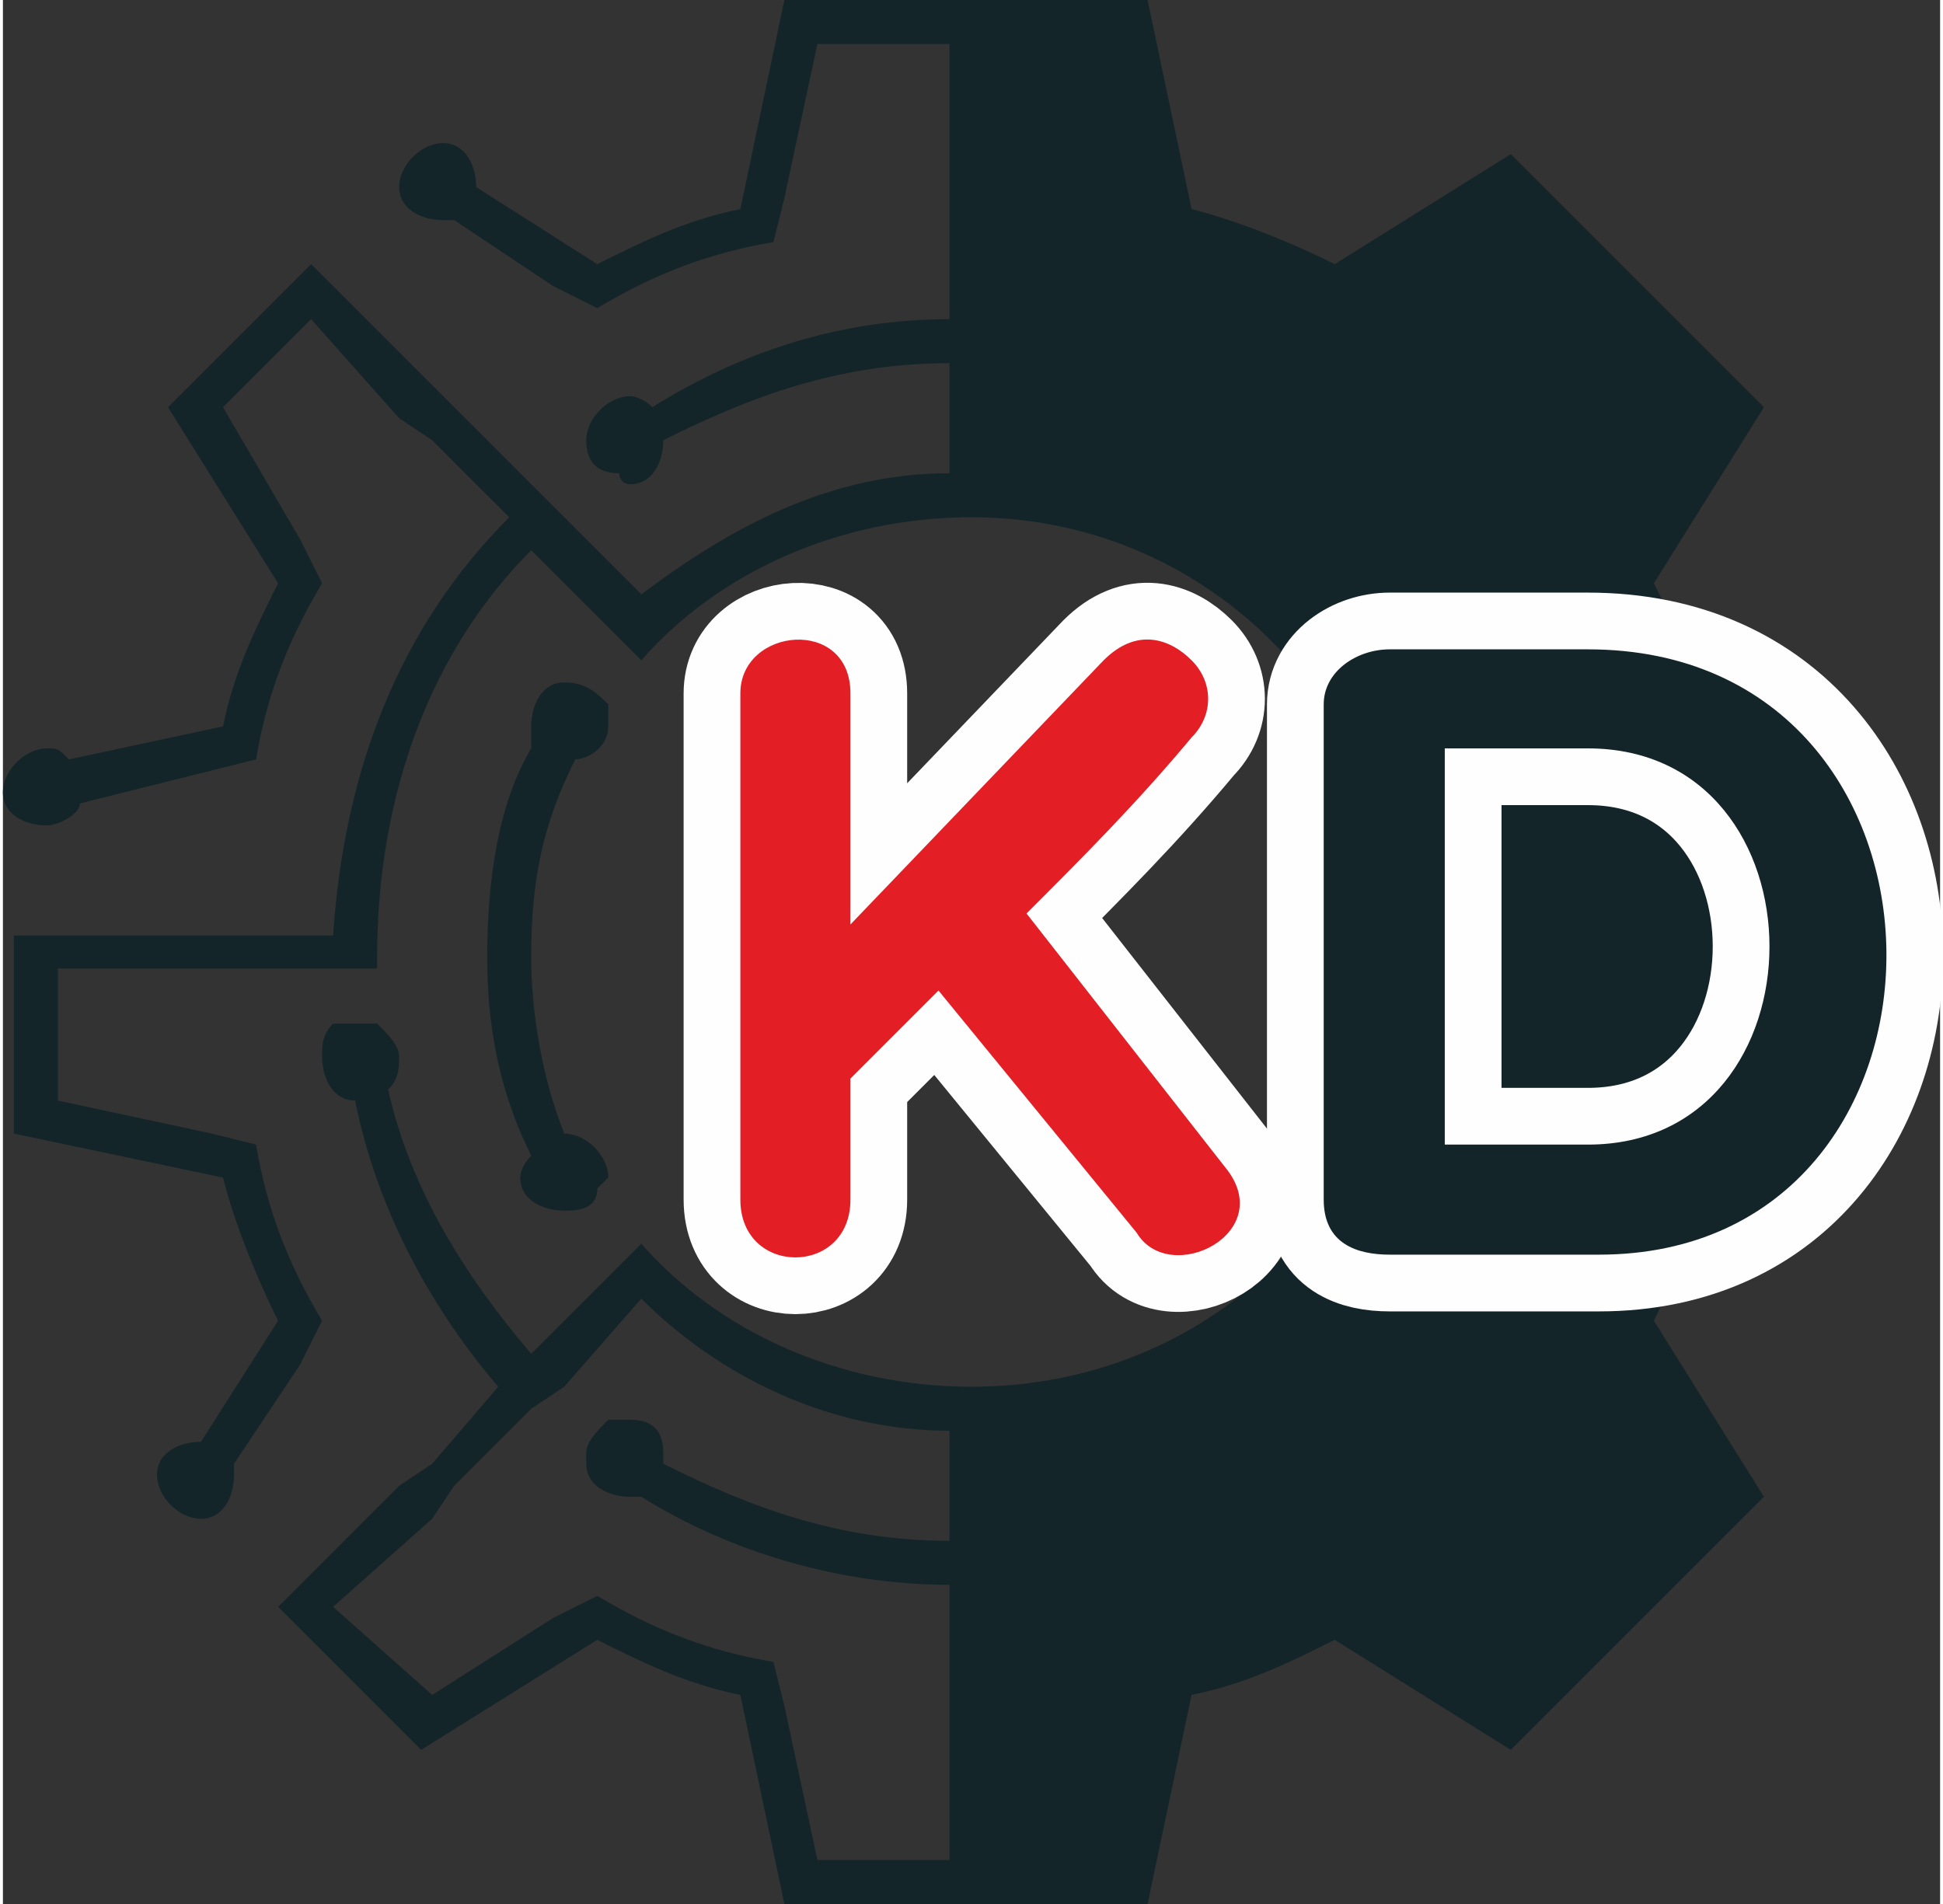
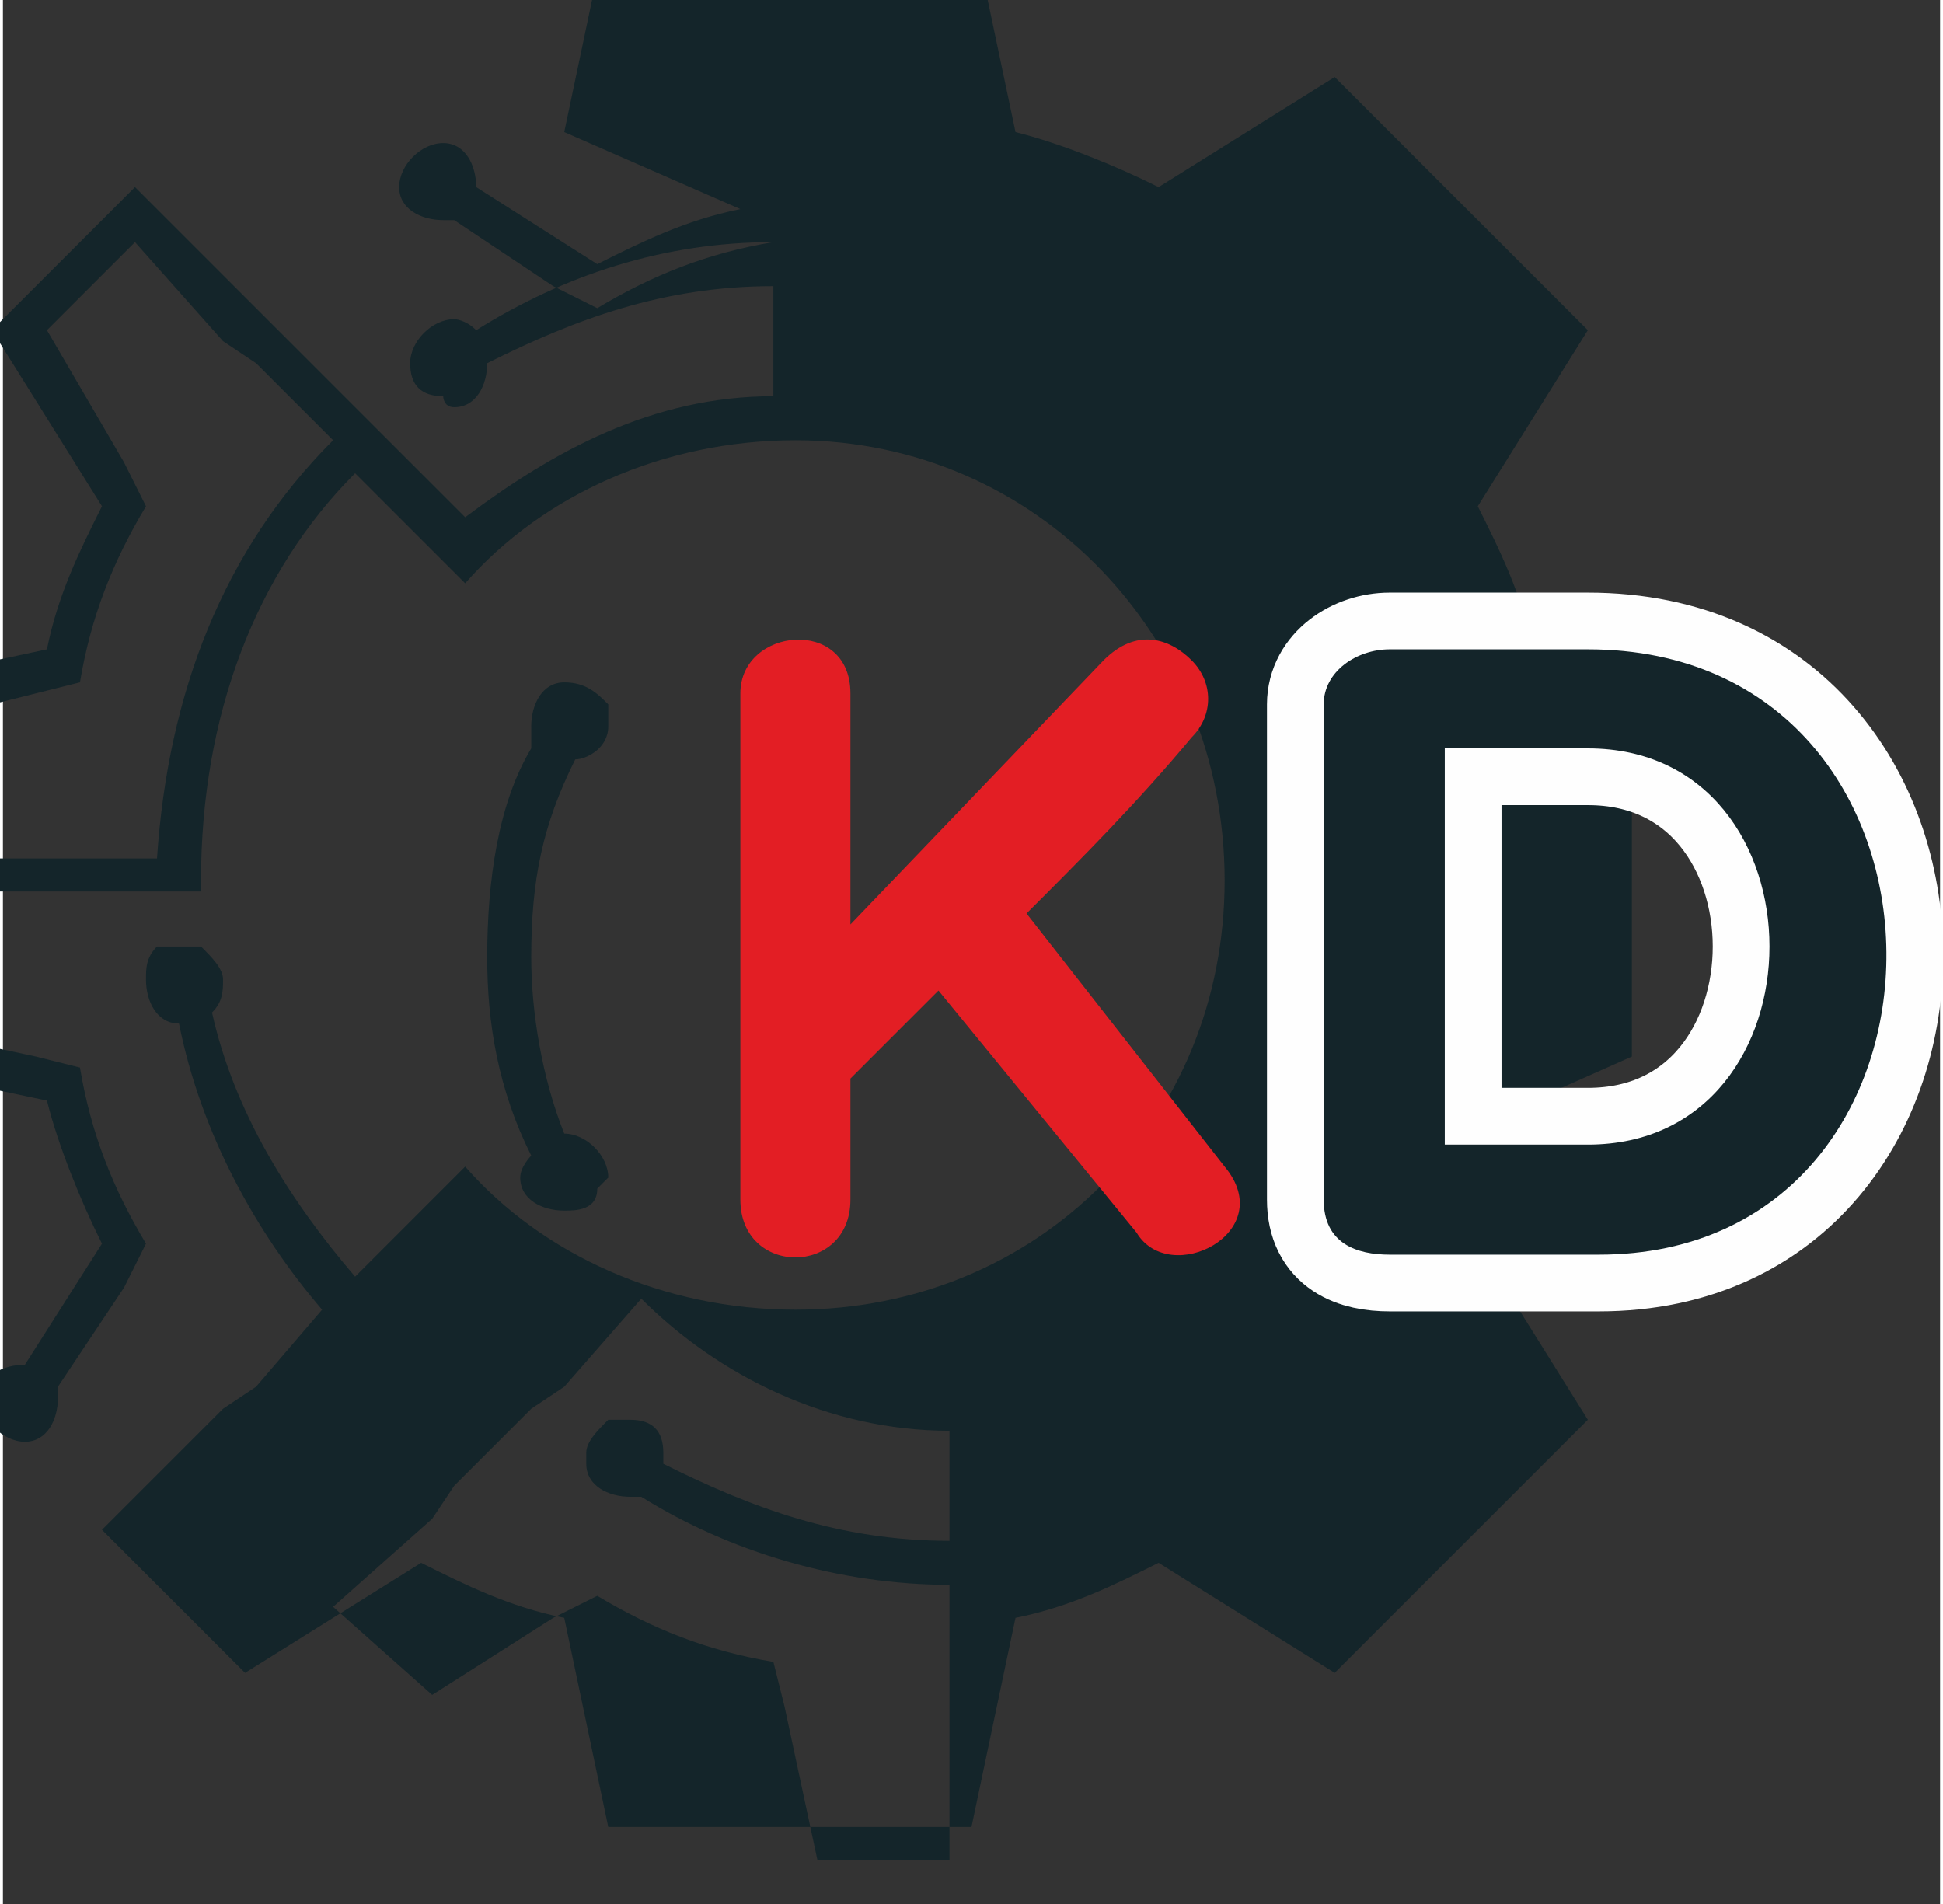
<svg xmlns="http://www.w3.org/2000/svg" xml:space="preserve" width="200px" height="196px" version="1.1" style="shape-rendering:geometricPrecision; text-rendering:geometricPrecision; image-rendering:optimizeQuality; fill-rule:evenodd; clip-rule:evenodd" viewBox="0 0 176 173">
  <rect x="0" y="0" width="176" height="173" fill="#333333" stroke="none" />
  <defs>
    <style type="text/css">
   
    .str0 {stroke:#FEFEFE;stroke-width:10.31}
    .fil1 {fill:none;fill-rule:nonzero}
    .fil0 {fill:#14252A}
    .fil2 {fill:#E31E24;fill-rule:nonzero}
    .fil3 {fill:#14252A;fill-rule:nonzero}
   
  </style>
  </defs>
  <g id="Слой_x0020_1">
-     <path class="fil0" d="M67 19c-5,1 -9,3 -13,5l-11 -7c0,0 0,0 0,0 0,-2 -1,-4 -3,-4 -2,0 -4,2 -4,4 0,2 2,3 4,3 0,0 0,0 1,0l9 6 4 2c5,-3 10,-5 16,-6l1 -4 3 -14 12 0 0 12 0 3 0 10c-10,0 -19,3 -27,8 -1,-1 -2,-1 -2,-1 -2,0 -4,2 -4,4 0,0 0,0 0,0 0,2 1,3 3,3 0,0 0,1 1,1 2,0 3,-2 3,-4 8,-4 16,-7 26,-7l0 10c-11,0 -20,5 -28,11l-7 -7 -3 -3 -6 -6 -3 -3 -11 -11 -13 13 10 16c-2,4 -4,8 -5,13l-14 3c-1,-1 -1,-1 -2,-1 -2,0 -4,2 -4,4 0,2 2,3 4,3 1,0 3,-1 3,-2l12 -3 4 -1c1,-6 3,-11 6,-16l-2 -4 -7 -12 8 -8 8 9 3 2 7 7c-10,10 -15,23 -16,38l-10 0 -3 0 -16 0 0 18 19 4c1,4 3,9 5,13l-7 11c0,0 0,0 0,0 -2,0 -4,1 -4,3 0,2 2,4 4,4 2,0 3,-2 3,-4 0,0 0,-1 0,-1l6 -9 2 -4c-3,-5 -5,-10 -6,-16l-4 -1 -14 -3 0 -12 12 0 3 0 10 0 4 0c0,0 0,-1 0,-1 0,-15 5,-28 14,-37l7 7 3 3c7,-8 18,-13 30,-13 22,0 39,18 39,40 0,22 -17,39 -39,39 -12,0 -23,-5 -30,-13l-3 3 -7 7c-6,-7 -11,-15 -13,-24 1,-1 1,-2 1,-3 0,-1 -1,-2 -2,-3 0,0 -1,0 -2,0 0,0 -1,0 -2,0 -1,1 -1,2 -1,3 0,2 1,4 3,4 2,10 7,19 13,26l-6 7 -3 2 -11 11 13 13 16 -10c4,2 8,4 13,5l4 19 33 0 4 -19c5,-1 9,-3 13,-5l16 10 23 -23 -10 -16c2,-4 4,-9 5,-13l9 -4 0 -33 -9 -4c-1,-5 -3,-9 -5,-13l10 -16 -23 -23 -16 10c-4,-2 -9,-4 -13,-5l-4 -19 -33 0 -4 19zm19 150l-12 0 -3 -14 -1 -4c-6,-1 -11,-3 -16,-6l-4 2 -11 7 -9 -8 9 -8 2 -3 7 -7 3 -2 7 -8c7,7 17,12 28,12l0 10 0 0c-10,0 -18,-3 -26,-7 0,0 0,0 0,-1 0,-2 -1,-3 -3,-3 -1,0 -2,0 -2,0 -1,1 -2,2 -2,3 0,1 0,1 0,1 0,2 2,3 4,3 0,0 0,0 1,0 8,5 18,8 28,8 0,8 0,17 0,25zm-32 -61c0,0 1,-1 1,-1 0,-2 -2,-4 -4,-4 -2,-5 -3,-11 -3,-16 0,-7 1,-12 4,-18l0 0 0 0 0 0 0 0c1,0 3,-1 3,-3 0,-1 0,-1 0,-2 -1,-1 -2,-2 -4,-2 0,0 0,0 0,0 -2,0 -3,2 -3,4 0,0 0,1 0,2 -3,5 -4,12 -4,19 0,6 1,12 4,18 0,0 -1,1 -1,2 0,2 2,3 4,3 0,0 0,0 0,0 1,0 3,0 3,-2zm6 -68l0 0c0,0 0,0 0,0z" />
+     <path class="fil0" d="M67 19c-5,1 -9,3 -13,5l-11 -7c0,0 0,0 0,0 0,-2 -1,-4 -3,-4 -2,0 -4,2 -4,4 0,2 2,3 4,3 0,0 0,0 1,0l9 6 4 2c5,-3 10,-5 16,-6c-10,0 -19,3 -27,8 -1,-1 -2,-1 -2,-1 -2,0 -4,2 -4,4 0,0 0,0 0,0 0,2 1,3 3,3 0,0 0,1 1,1 2,0 3,-2 3,-4 8,-4 16,-7 26,-7l0 10c-11,0 -20,5 -28,11l-7 -7 -3 -3 -6 -6 -3 -3 -11 -11 -13 13 10 16c-2,4 -4,8 -5,13l-14 3c-1,-1 -1,-1 -2,-1 -2,0 -4,2 -4,4 0,2 2,3 4,3 1,0 3,-1 3,-2l12 -3 4 -1c1,-6 3,-11 6,-16l-2 -4 -7 -12 8 -8 8 9 3 2 7 7c-10,10 -15,23 -16,38l-10 0 -3 0 -16 0 0 18 19 4c1,4 3,9 5,13l-7 11c0,0 0,0 0,0 -2,0 -4,1 -4,3 0,2 2,4 4,4 2,0 3,-2 3,-4 0,0 0,-1 0,-1l6 -9 2 -4c-3,-5 -5,-10 -6,-16l-4 -1 -14 -3 0 -12 12 0 3 0 10 0 4 0c0,0 0,-1 0,-1 0,-15 5,-28 14,-37l7 7 3 3c7,-8 18,-13 30,-13 22,0 39,18 39,40 0,22 -17,39 -39,39 -12,0 -23,-5 -30,-13l-3 3 -7 7c-6,-7 -11,-15 -13,-24 1,-1 1,-2 1,-3 0,-1 -1,-2 -2,-3 0,0 -1,0 -2,0 0,0 -1,0 -2,0 -1,1 -1,2 -1,3 0,2 1,4 3,4 2,10 7,19 13,26l-6 7 -3 2 -11 11 13 13 16 -10c4,2 8,4 13,5l4 19 33 0 4 -19c5,-1 9,-3 13,-5l16 10 23 -23 -10 -16c2,-4 4,-9 5,-13l9 -4 0 -33 -9 -4c-1,-5 -3,-9 -5,-13l10 -16 -23 -23 -16 10c-4,-2 -9,-4 -13,-5l-4 -19 -33 0 -4 19zm19 150l-12 0 -3 -14 -1 -4c-6,-1 -11,-3 -16,-6l-4 2 -11 7 -9 -8 9 -8 2 -3 7 -7 3 -2 7 -8c7,7 17,12 28,12l0 10 0 0c-10,0 -18,-3 -26,-7 0,0 0,0 0,-1 0,-2 -1,-3 -3,-3 -1,0 -2,0 -2,0 -1,1 -2,2 -2,3 0,1 0,1 0,1 0,2 2,3 4,3 0,0 0,0 1,0 8,5 18,8 28,8 0,8 0,17 0,25zm-32 -61c0,0 1,-1 1,-1 0,-2 -2,-4 -4,-4 -2,-5 -3,-11 -3,-16 0,-7 1,-12 4,-18l0 0 0 0 0 0 0 0c1,0 3,-1 3,-3 0,-1 0,-1 0,-2 -1,-1 -2,-2 -4,-2 0,0 0,0 0,0 -2,0 -3,2 -3,4 0,0 0,1 0,2 -3,5 -4,12 -4,19 0,6 1,12 4,18 0,0 -1,1 -1,2 0,2 2,3 4,3 0,0 0,0 0,0 1,0 3,0 3,-2zm6 -68l0 0c0,0 0,0 0,0z" />
    <g id="_2792394035888">
      <g>
-         <path class="fil1 str0" d="M103 112c3,5 13,0 8,-6l-18 -23c5,-5 10,-10 15,-16 2,-2 2,-5 0,-7 -2,-2 -5,-3 -8,0l-23 24 0 -21c0,-7 -10,-6 -10,0 0,16 0,31 0,46 0,7 10,7 10,0l0 -11 8 -8 18 22z" />
        <path id="1" class="fil2" d="M103 112c3,5 13,0 8,-6l-18 -23c5,-5 10,-10 15,-16 2,-2 2,-5 0,-7 -2,-2 -5,-3 -8,0l-23 24 0 -21c0,-7 -10,-6 -10,0 0,16 0,31 0,46 0,7 10,7 10,0l0 -11 8 -8 18 22z" />
      </g>
      <g>
        <path class="fil1 str0" d="M144 68c22,0 22,36 0,36l-13 0 0 -36 13 0zm1 46c35,0 35,-55 -1,-55l-18 0c-3,0 -6,2 -6,5l0 45c0,4 3,5 6,5l19 0z" />
        <path id="1" class="fil3" d="M144 68c22,0 22,36 0,36l-13 0 0 -36 13 0zm1 46c35,0 35,-55 -1,-55l-18 0c-3,0 -6,2 -6,5l0 45c0,4 3,5 6,5l19 0z" />
      </g>
    </g>
  </g>
</svg>